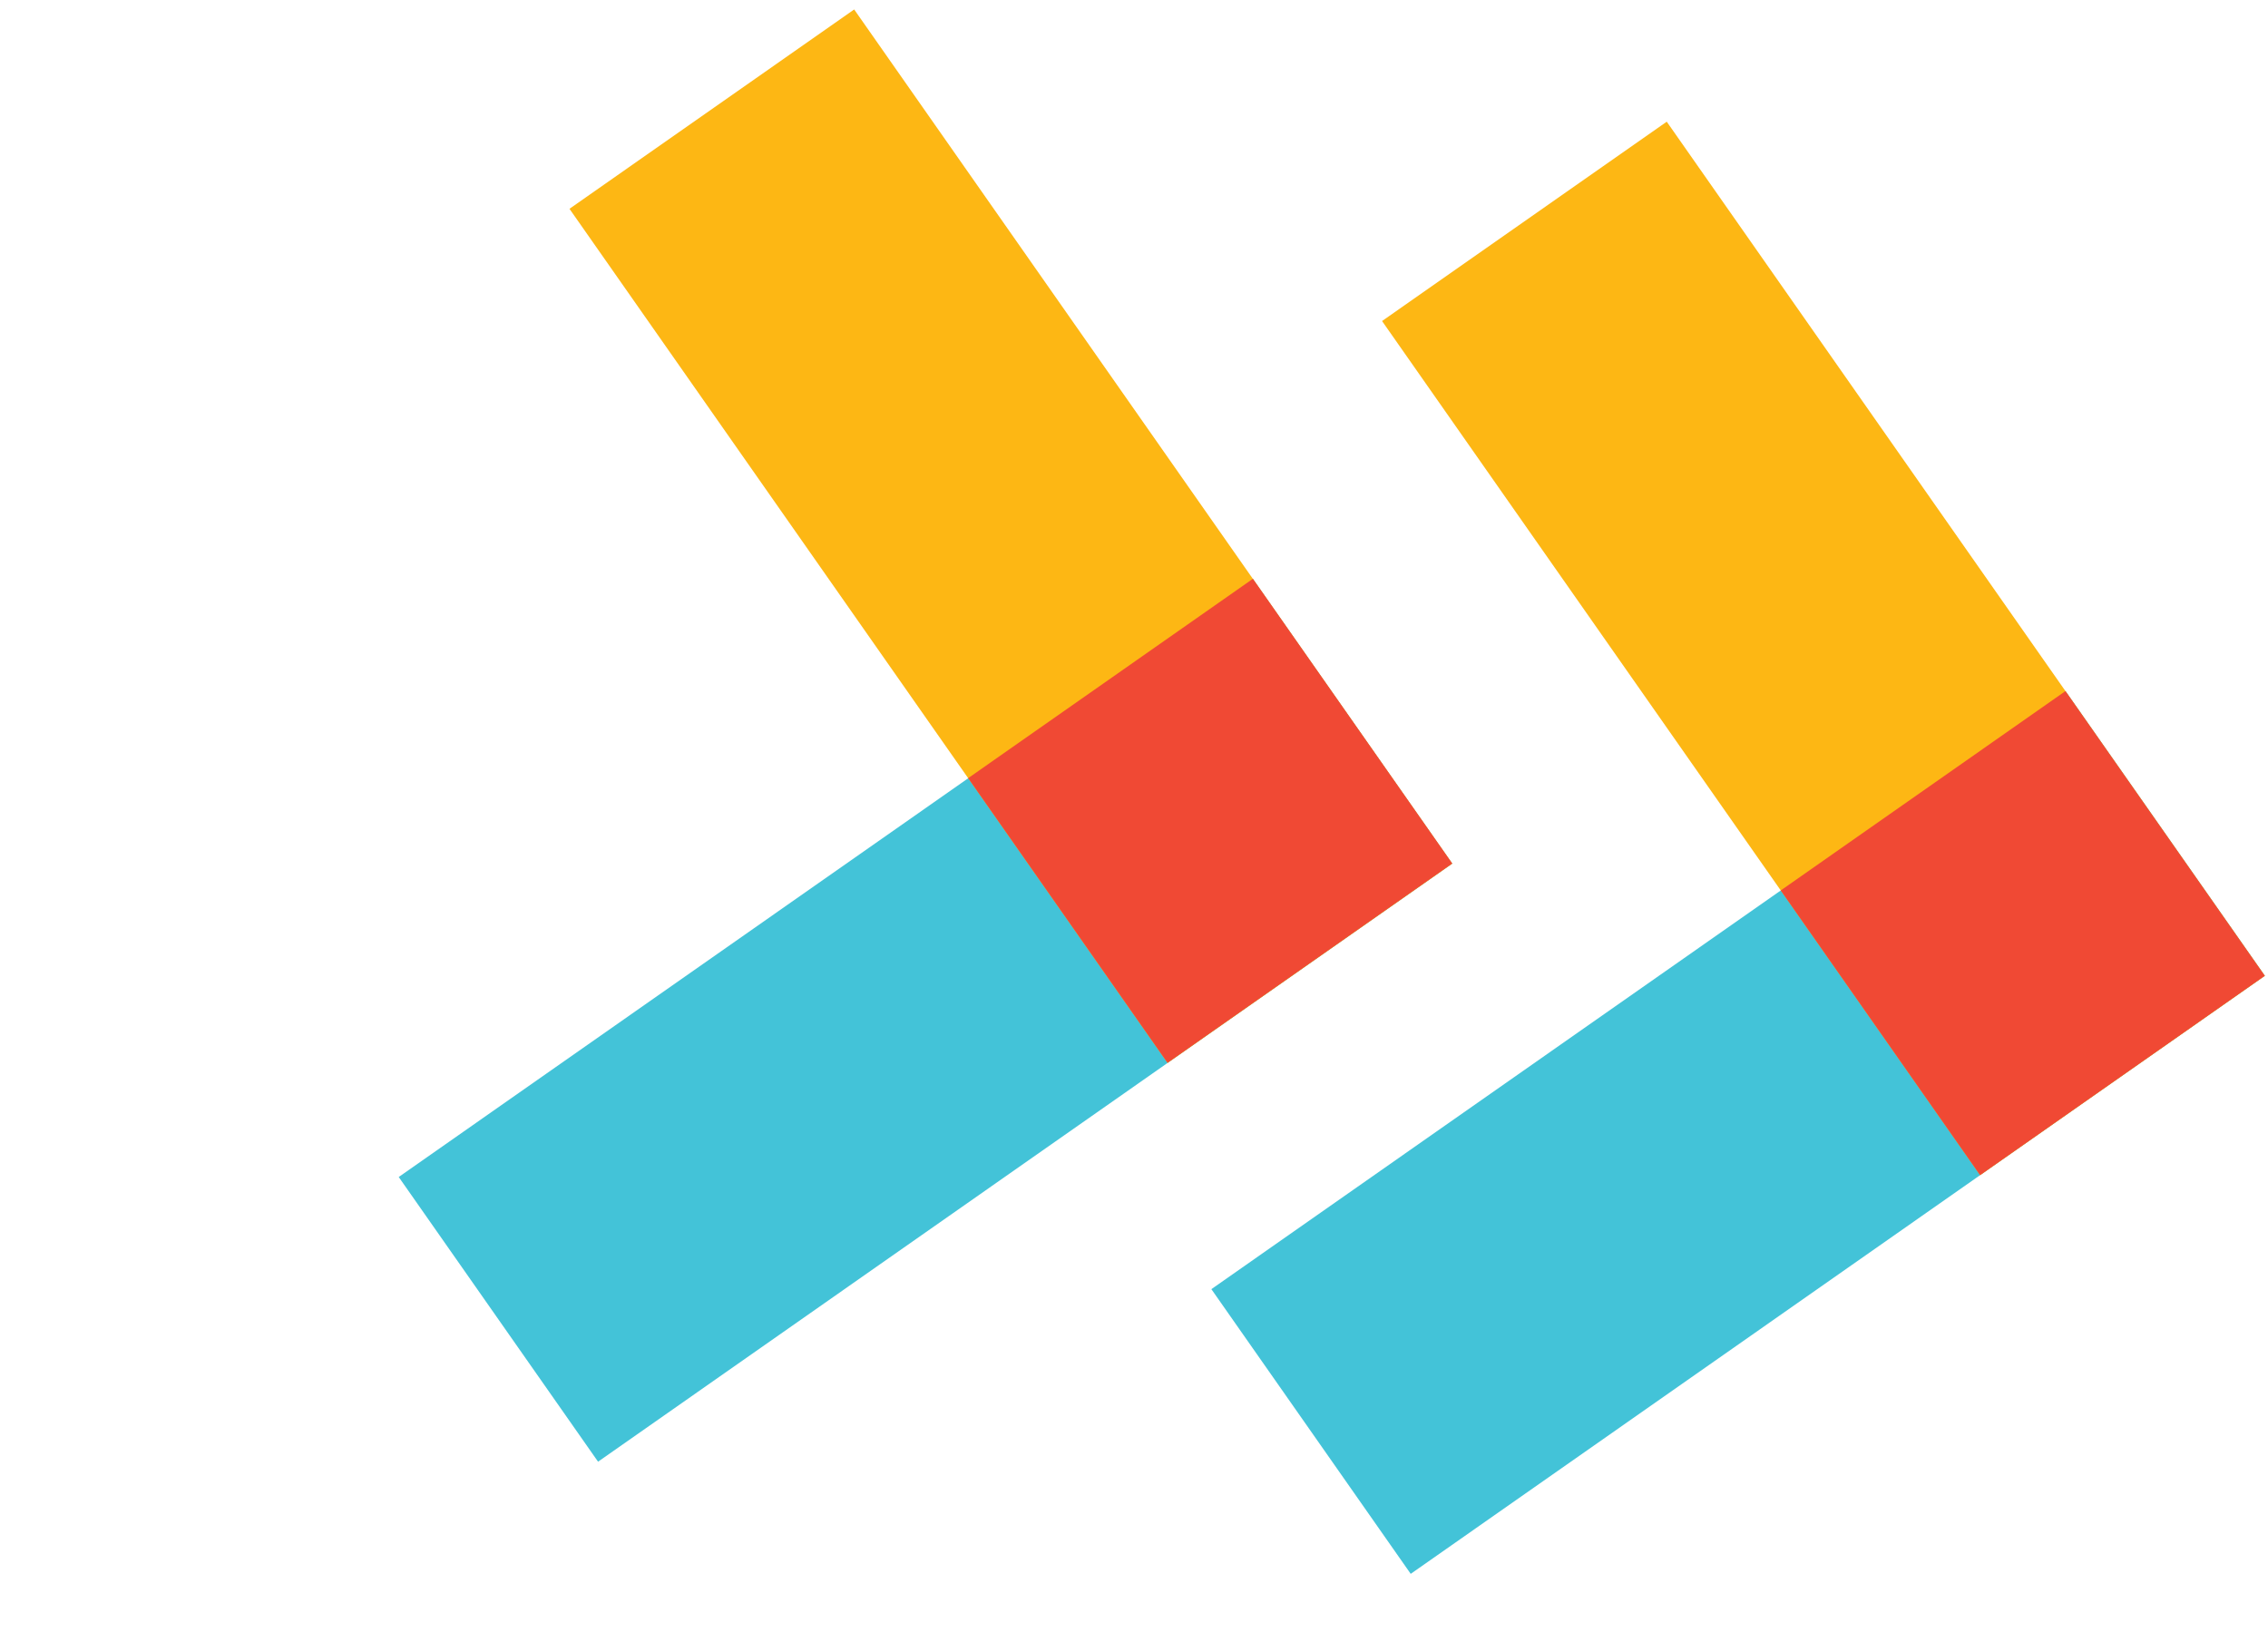
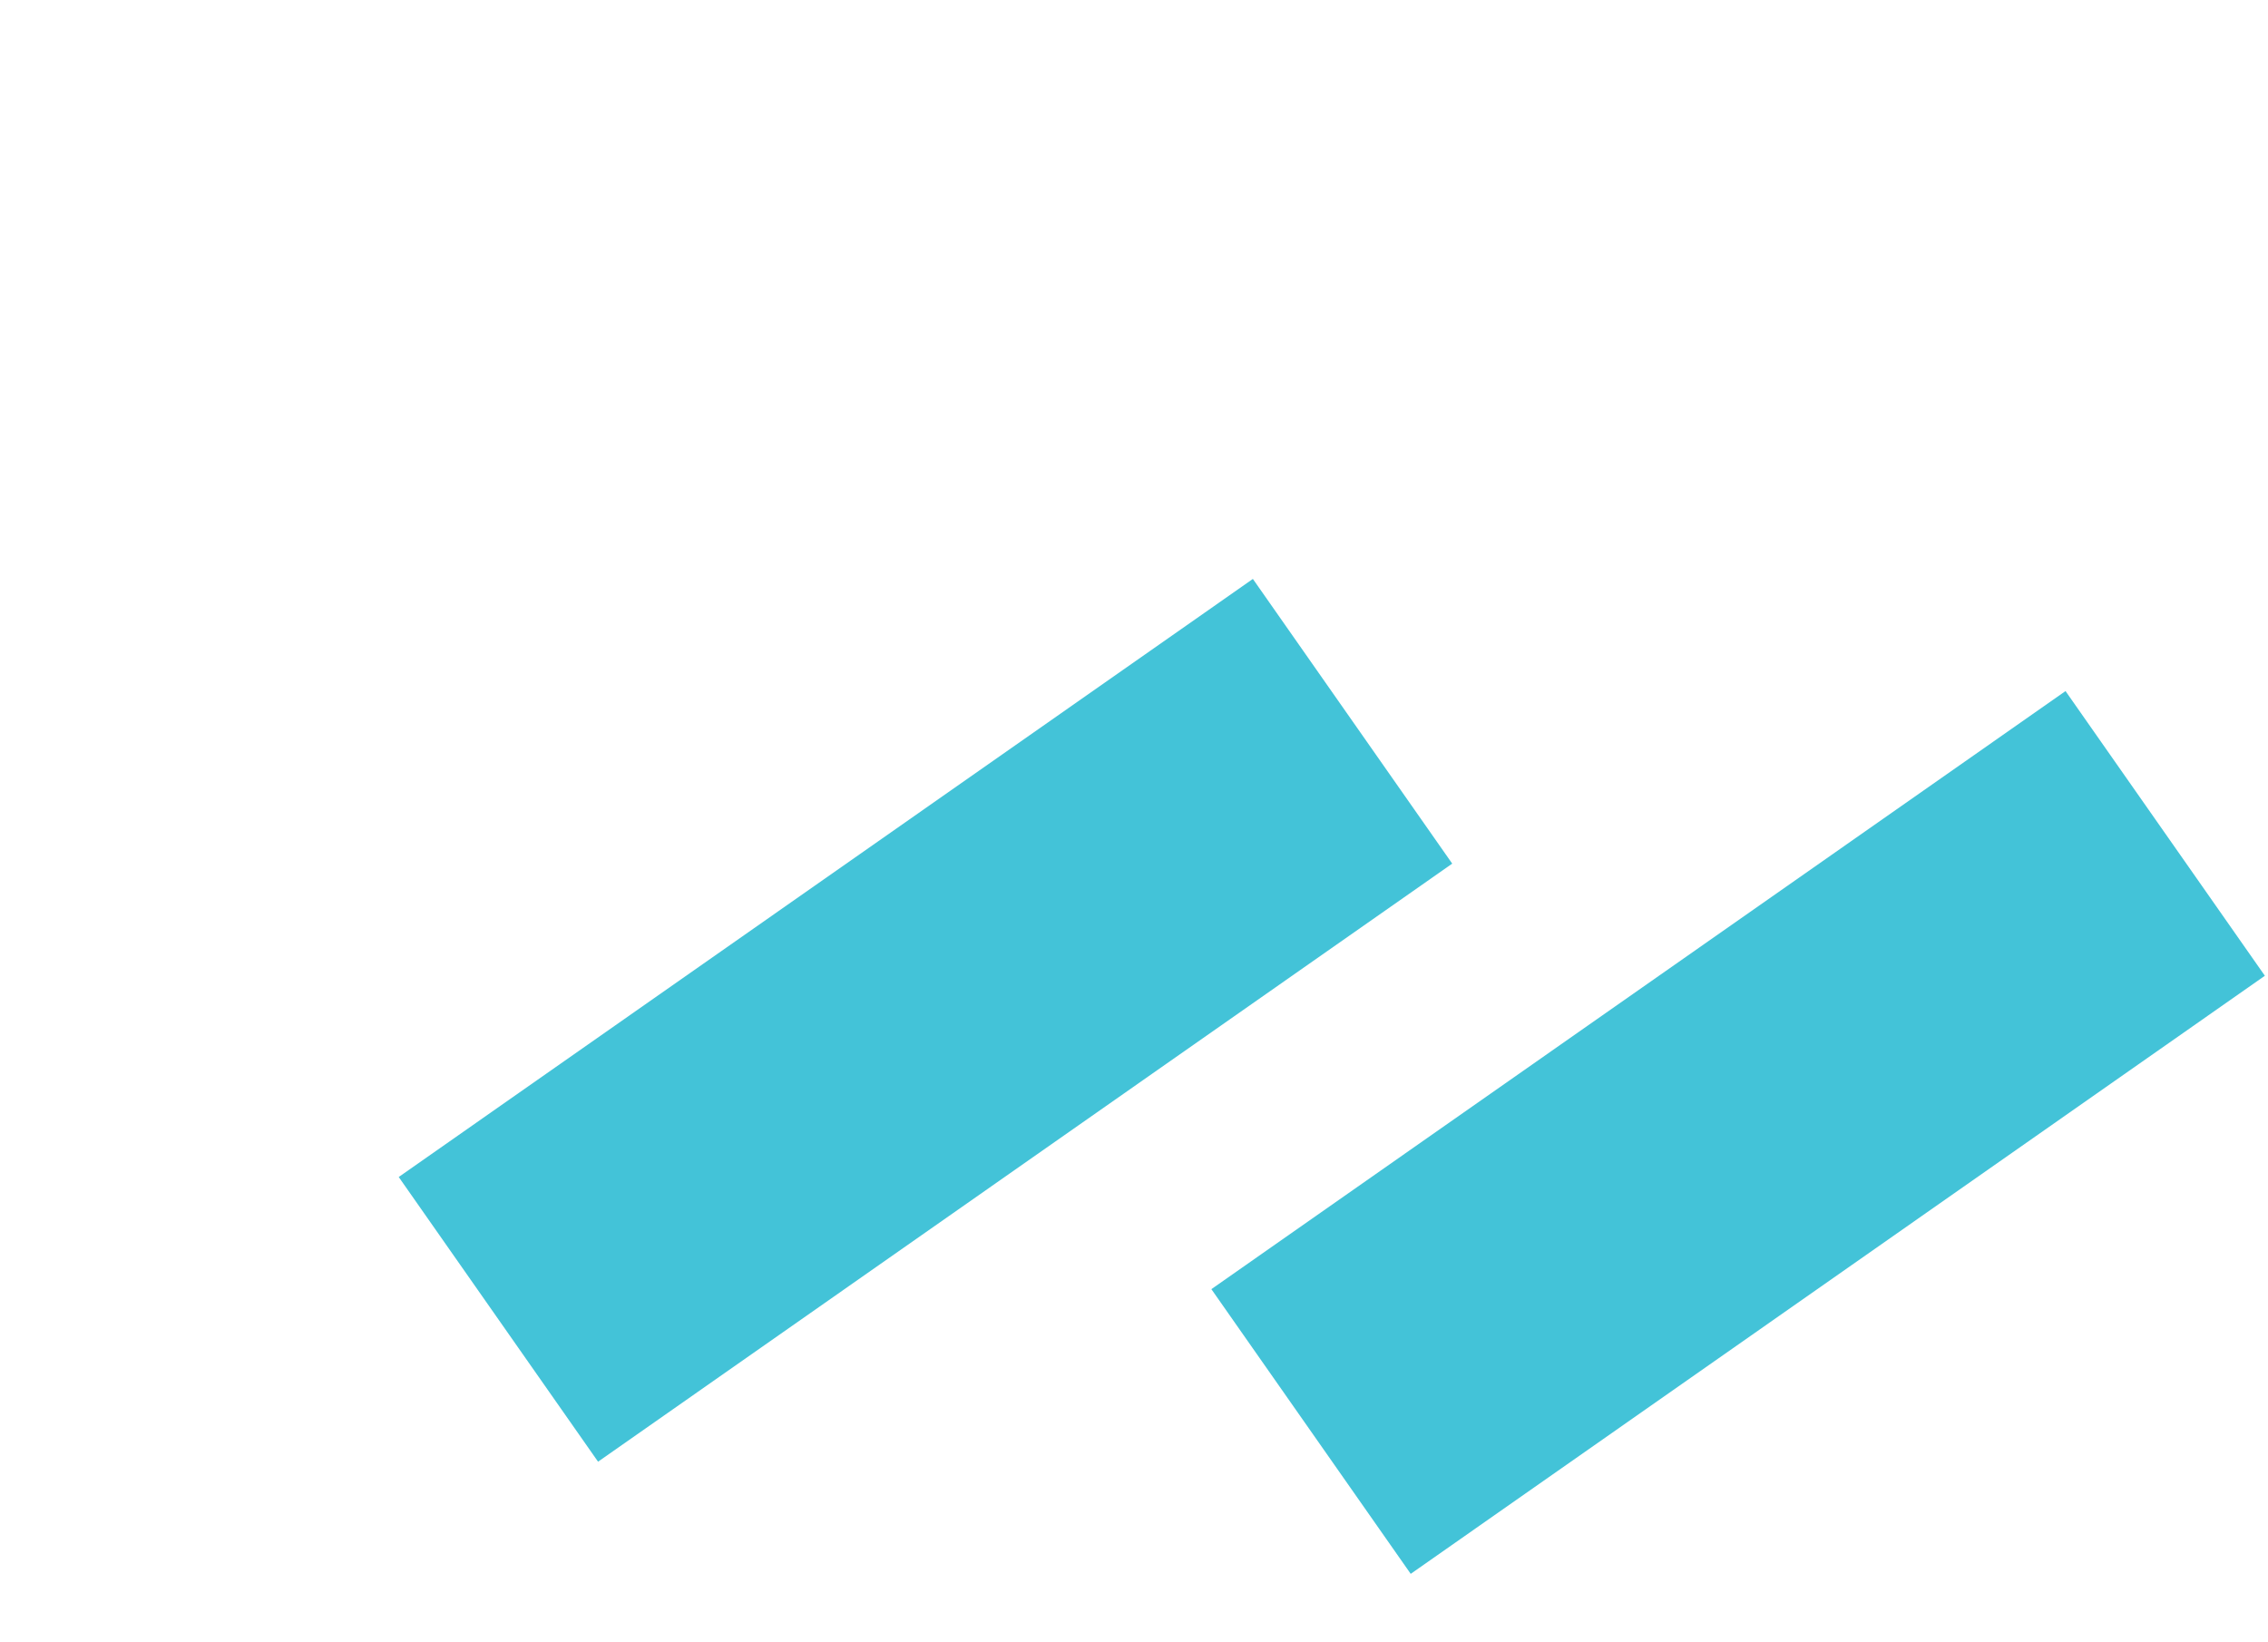
<svg xmlns="http://www.w3.org/2000/svg" width="29" height="21" viewBox="0 0 29 21" fill="none">
  <rect x="28.96" y="12.477" width="13.333" height="4.444" transform="rotate(145 28.96 12.477)" fill="#43C3D8" />
-   <rect x="21.312" y="1.556" width="13.333" height="4.444" transform="rotate(55 21.312 1.556)" fill="#FDB714" />
-   <rect x="26.41" y="8.837" width="4.444" height="4.444" transform="rotate(55 26.41 8.837)" fill="#F04934" />
  <rect x="18.569" y="11.043" width="13.333" height="4.444" transform="rotate(145 18.569 11.043)" fill="#43C3D8" />
-   <rect x="10.922" y="0.121" width="13.333" height="4.444" transform="rotate(55 10.922 0.121)" fill="#FDB714" />
-   <rect x="16.02" y="7.401" width="4.444" height="4.444" transform="rotate(55 16.02 7.401)" fill="#F04934" />
</svg>